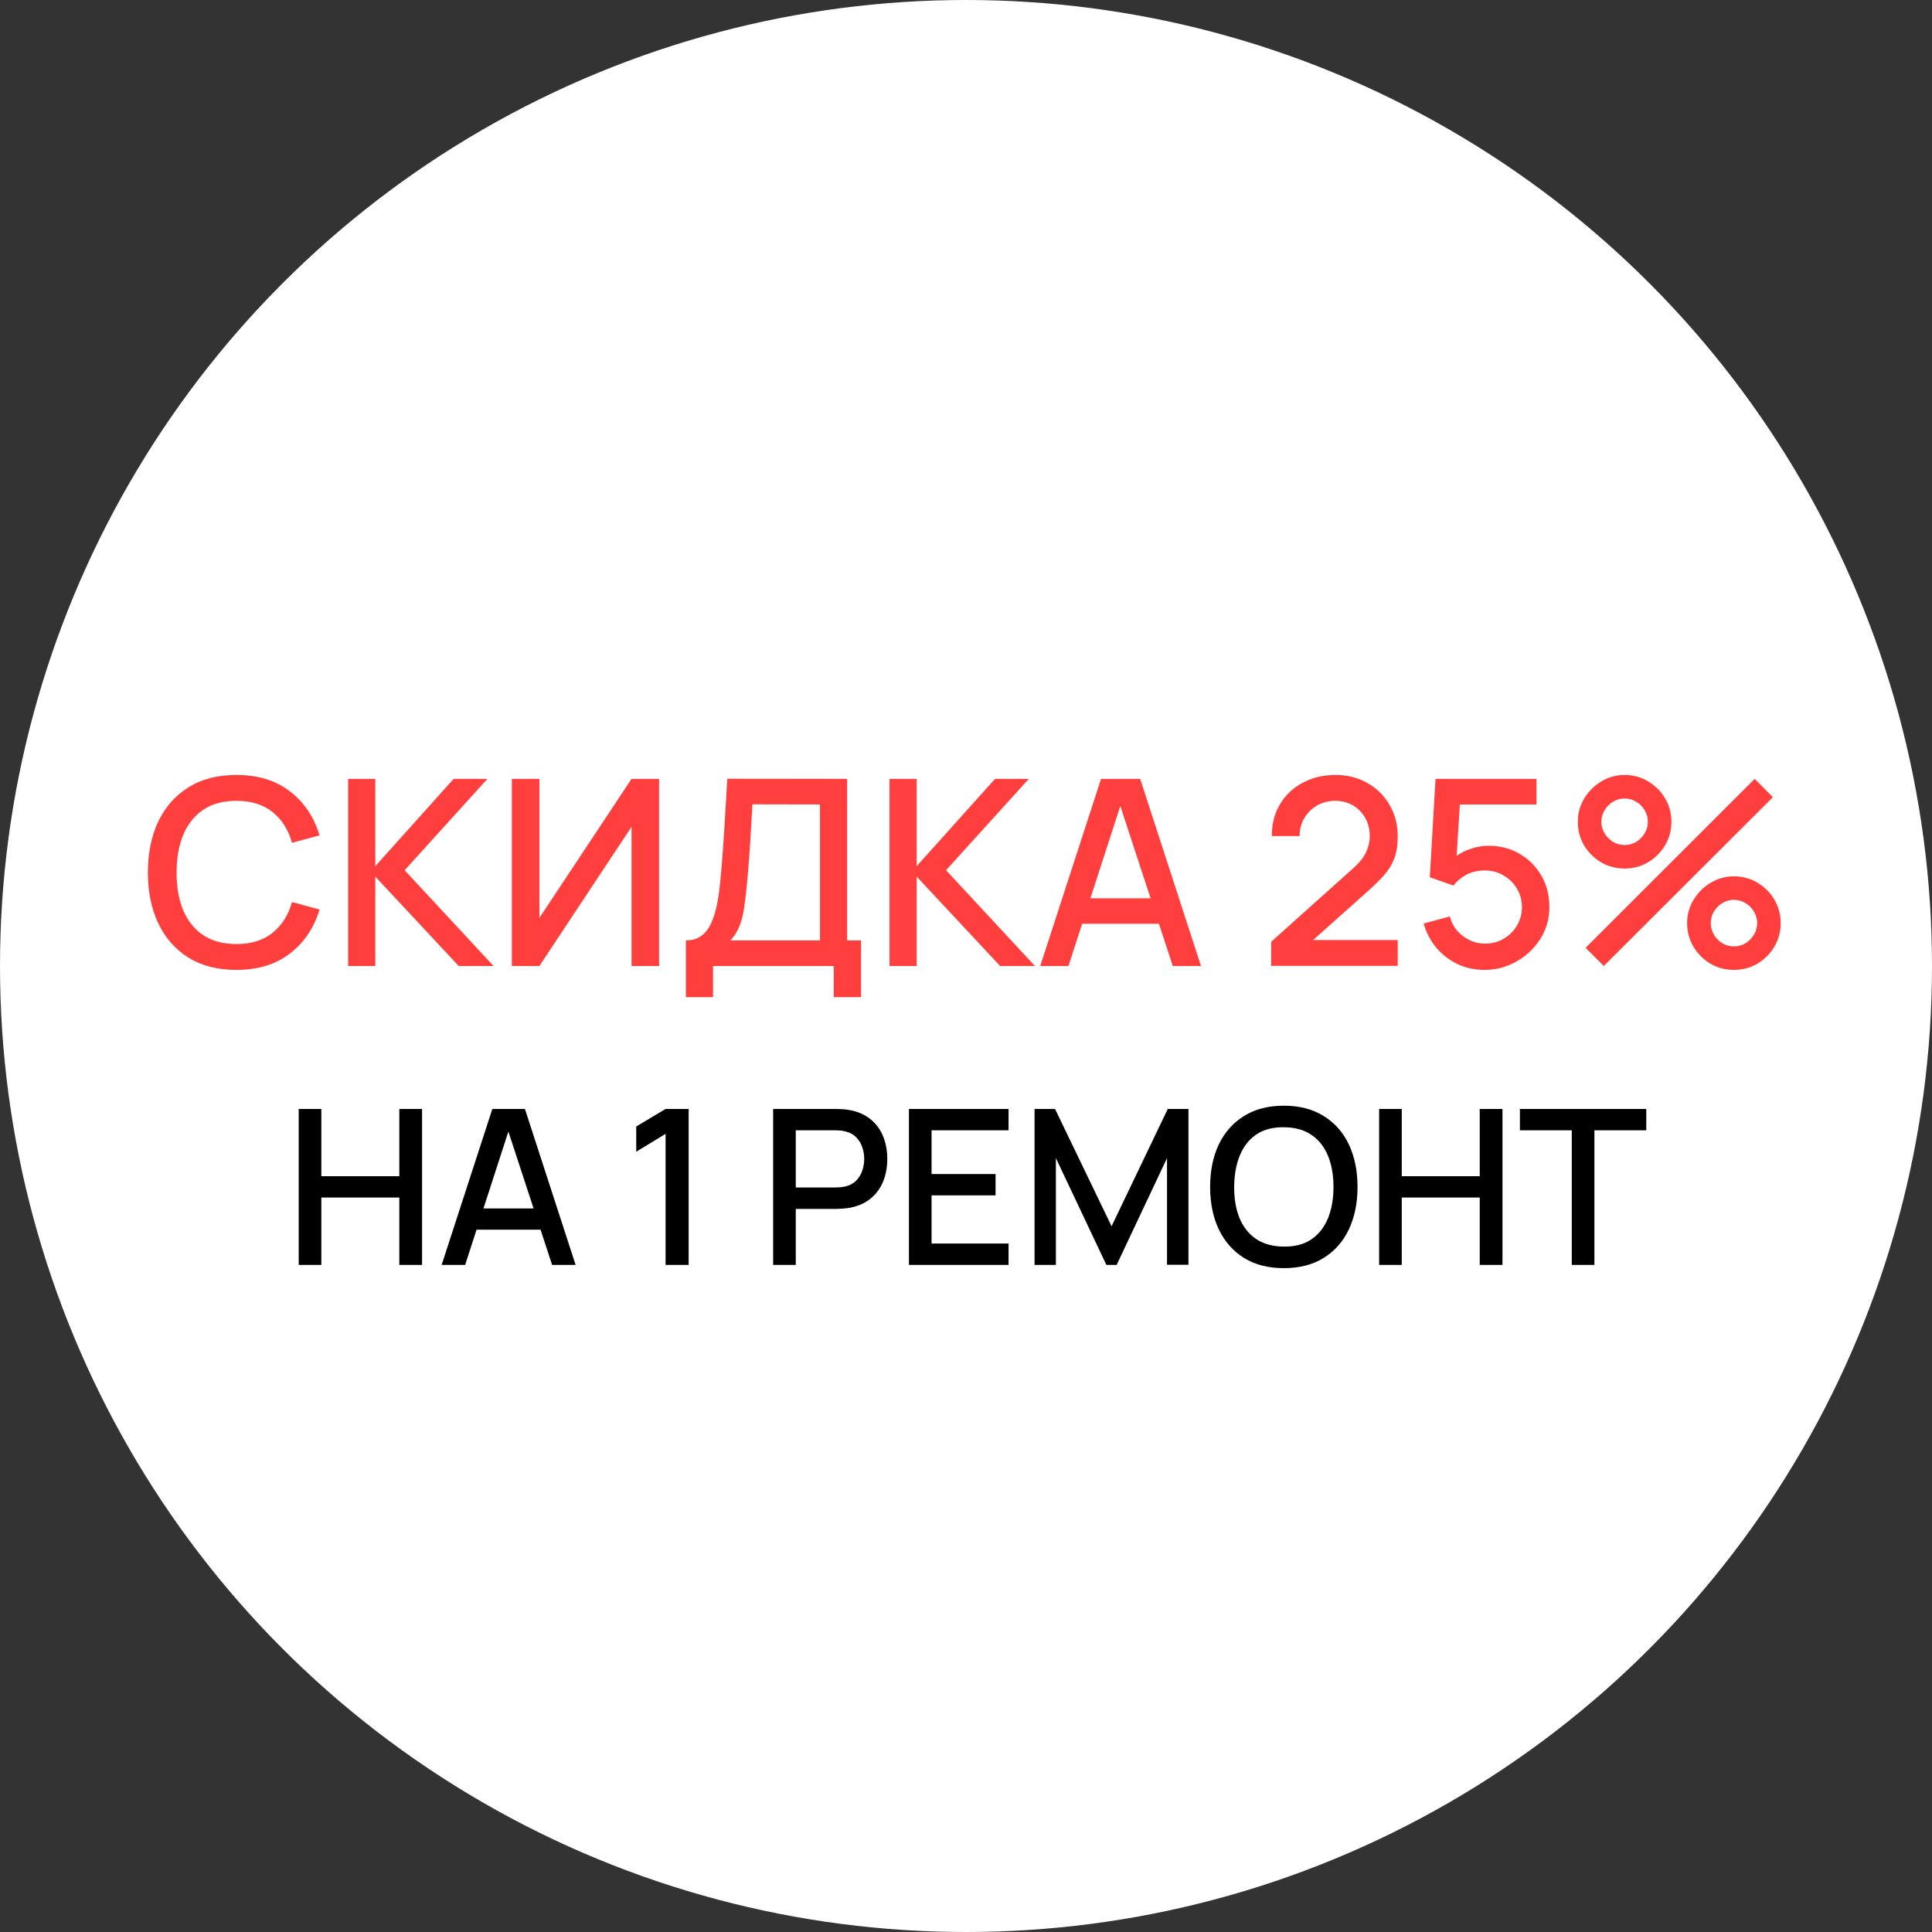
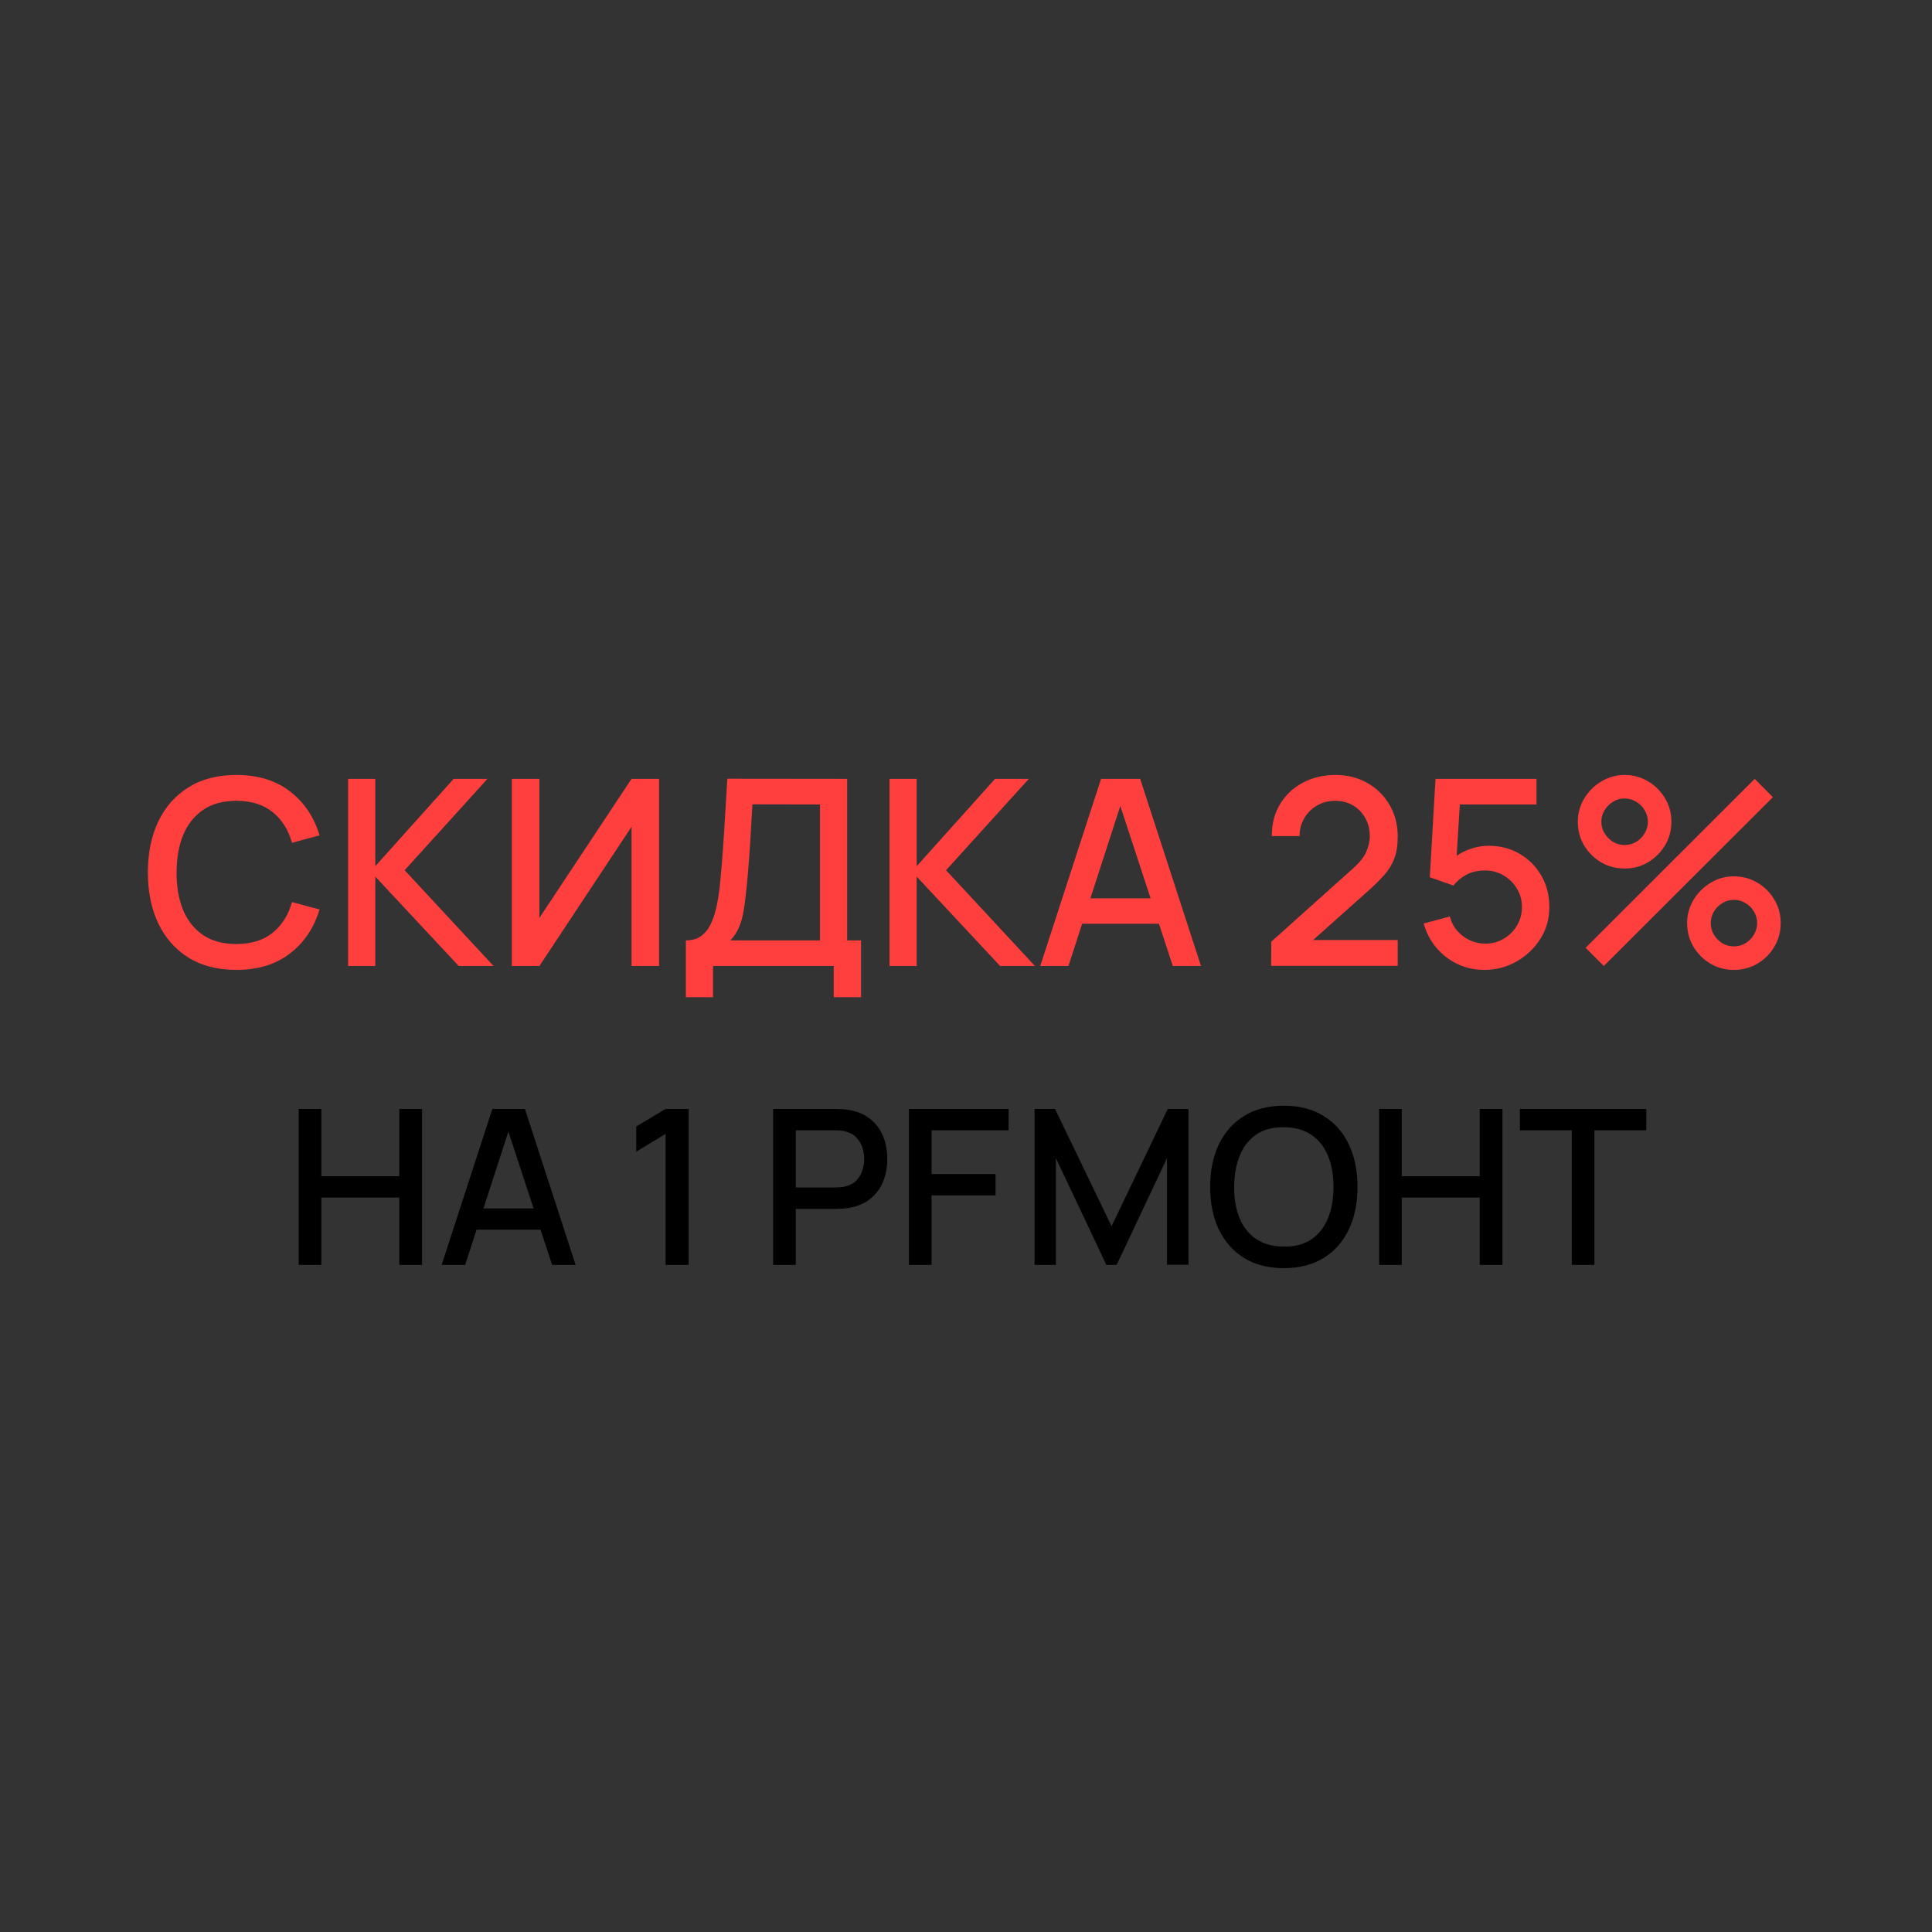
<svg xmlns="http://www.w3.org/2000/svg" width="446" height="446" viewBox="0 0 446 446" fill="none">
  <rect x="0" y="0" width="446" height="446" fill="#333333" stroke="none" />
-   <circle cx="223" cy="223" r="223" fill="white" />
  <path d="M54.568 223.9C50.248 223.9 46.568 222.96 43.528 221.08C40.488 219.18 38.158 216.54 36.538 213.16C34.938 209.78 34.138 205.86 34.138 201.4C34.138 196.94 34.938 193.02 36.538 189.64C38.158 186.26 40.488 183.63 43.528 181.75C46.568 179.85 50.248 178.9 54.568 178.9C59.548 178.9 63.668 180.16 66.928 182.68C70.208 185.2 72.488 188.59 73.768 192.85L67.408 194.56C66.568 191.54 65.068 189.17 62.908 187.45C60.768 185.73 57.988 184.87 54.568 184.87C51.508 184.87 48.958 185.56 46.918 186.94C44.878 188.32 43.338 190.25 42.298 192.73C41.278 195.21 40.768 198.1 40.768 201.4C40.748 204.7 41.248 207.59 42.268 210.07C43.308 212.55 44.848 214.48 46.888 215.86C48.948 217.24 51.508 217.93 54.568 217.93C57.988 217.93 60.768 217.07 62.908 215.35C65.068 213.61 66.568 211.24 67.408 208.24L73.768 209.95C72.488 214.21 70.208 217.6 66.928 220.12C63.668 222.64 59.548 223.9 54.568 223.9ZM80.366 223V179.8H86.636V199.96L104.726 179.8H112.526L93.416 200.89L113.936 223H105.896L86.636 202.36V223H80.366ZM152.149 223H145.789V190.87L124.519 223H118.159V179.8H124.519V211.9L145.789 179.8H152.149V223ZM158.332 230.2V217.09C159.812 217.09 161.032 216.72 161.992 215.98C162.952 215.22 163.712 214.19 164.272 212.89C164.852 211.57 165.292 210.07 165.592 208.39C165.912 206.71 166.152 204.94 166.312 203.08C166.552 200.56 166.752 198.1 166.912 195.7C167.092 193.28 167.252 190.78 167.392 188.2C167.552 185.62 167.722 182.81 167.902 179.77L195.562 179.8V217.09H198.772V230.2H192.472V223H164.602V230.2H158.332ZM168.622 217.09H189.292V185.71L173.692 185.68C173.552 187.88 173.432 189.97 173.332 191.95C173.232 193.93 173.102 195.93 172.942 197.95C172.802 199.95 172.622 202.1 172.402 204.4C172.182 206.6 171.952 208.47 171.712 210.01C171.472 211.53 171.112 212.85 170.632 213.97C170.172 215.09 169.502 216.13 168.622 217.09ZM205.346 223V179.8H211.616V199.96L229.706 179.8H237.506L218.396 200.89L238.916 223H230.876L211.616 202.36V223H205.346ZM240.139 223L254.179 179.8H263.209L277.249 223H270.739L257.809 183.58H259.429L246.649 223H240.139ZM247.429 213.25V207.37H269.989V213.25H247.429ZM293.443 222.97L293.473 217.39L312.283 200.53C313.803 199.19 314.833 197.91 315.373 196.69C315.933 195.47 316.213 194.25 316.213 193.03C316.213 191.49 315.873 190.11 315.193 188.89C314.513 187.65 313.573 186.67 312.373 185.95C311.173 185.23 309.793 184.87 308.233 184.87C306.633 184.87 305.203 185.25 303.943 186.01C302.703 186.75 301.733 187.74 301.033 188.98C300.333 190.22 299.993 191.56 300.013 193H293.593C293.593 190.2 294.223 187.75 295.483 185.65C296.763 183.53 298.513 181.88 300.733 180.7C302.953 179.5 305.493 178.9 308.353 178.9C311.073 178.9 313.513 179.52 315.673 180.76C317.833 181.98 319.533 183.66 320.773 185.8C322.033 187.94 322.663 190.38 322.663 193.12C322.663 195.1 322.403 196.78 321.883 198.16C321.363 199.54 320.583 200.82 319.543 202C318.503 203.18 317.203 204.46 315.643 205.84L301.123 218.8L300.433 217H322.663V222.97H293.443ZM342.668 223.9C340.448 223.9 338.378 223.45 336.458 222.55C334.558 221.63 332.928 220.37 331.568 218.77C330.208 217.15 329.238 215.29 328.658 213.19L334.688 211.57C335.028 212.85 335.608 213.96 336.428 214.9C337.268 215.84 338.248 216.57 339.368 217.09C340.488 217.59 341.648 217.84 342.848 217.84C344.428 217.84 345.858 217.46 347.138 216.7C348.438 215.94 349.458 214.92 350.198 213.64C350.958 212.36 351.338 210.95 351.338 209.41C351.338 207.83 350.948 206.4 350.168 205.12C349.408 203.84 348.378 202.83 347.078 202.09C345.798 201.33 344.388 200.95 342.848 200.95C341.088 200.95 339.598 201.3 338.378 202C337.158 202.7 336.208 203.51 335.528 204.43L330.068 202.51L331.388 179.8H354.698V185.71H334.598L337.148 183.34L336.098 200.35L334.868 198.76C336.008 197.62 337.368 196.75 338.948 196.15C340.528 195.55 342.098 195.25 343.658 195.25C346.338 195.25 348.728 195.87 350.828 197.11C352.948 198.35 354.618 200.04 355.838 202.18C357.058 204.3 357.668 206.71 357.668 209.41C357.668 212.09 356.978 214.53 355.598 216.73C354.218 218.91 352.388 220.65 350.108 221.95C347.828 223.25 345.348 223.9 342.668 223.9ZM370.239 223L366.039 218.8L405.069 179.8L409.269 184.03L370.239 223ZM400.269 223.9C398.289 223.9 396.479 223.42 394.839 222.46C393.219 221.48 391.919 220.18 390.939 218.56C389.959 216.92 389.469 215.1 389.469 213.1C389.469 211.14 389.969 209.34 390.969 207.7C391.969 206.06 393.289 204.75 394.929 203.77C396.569 202.79 398.349 202.3 400.269 202.3C402.249 202.3 404.059 202.79 405.699 203.77C407.339 204.73 408.639 206.03 409.599 207.67C410.579 209.29 411.069 211.1 411.069 213.1C411.069 215.1 410.579 216.92 409.599 218.56C408.639 220.18 407.339 221.48 405.699 222.46C404.059 223.42 402.249 223.9 400.269 223.9ZM400.269 218.47C401.249 218.47 402.139 218.23 402.939 217.75C403.759 217.25 404.409 216.59 404.889 215.77C405.389 214.95 405.639 214.06 405.639 213.1C405.639 212.14 405.389 211.25 404.889 210.43C404.409 209.61 403.759 208.96 402.939 208.48C402.139 207.98 401.249 207.73 400.269 207.73C399.309 207.73 398.419 207.98 397.599 208.48C396.799 208.96 396.149 209.61 395.649 210.43C395.169 211.25 394.929 212.14 394.929 213.1C394.929 214.06 395.169 214.95 395.649 215.77C396.149 216.59 396.799 217.25 397.599 217.75C398.419 218.23 399.309 218.47 400.269 218.47ZM375.039 200.5C373.059 200.5 371.249 200.02 369.609 199.06C367.969 198.08 366.659 196.78 365.679 195.16C364.719 193.52 364.239 191.7 364.239 189.7C364.239 187.74 364.739 185.94 365.739 184.3C366.739 182.66 368.059 181.35 369.699 180.37C371.339 179.39 373.119 178.9 375.039 178.9C377.019 178.9 378.819 179.39 380.439 180.37C382.079 181.33 383.389 182.63 384.369 184.27C385.349 185.89 385.839 187.7 385.839 189.7C385.839 191.7 385.349 193.52 384.369 195.16C383.389 196.78 382.079 198.08 380.439 199.06C378.819 200.02 377.019 200.5 375.039 200.5ZM375.039 195.07C375.999 195.07 376.889 194.83 377.709 194.35C378.529 193.85 379.179 193.19 379.659 192.37C380.159 191.55 380.409 190.66 380.409 189.7C380.409 188.74 380.159 187.85 379.659 187.03C379.179 186.21 378.529 185.56 377.709 185.08C376.889 184.58 375.999 184.33 375.039 184.33C374.079 184.33 373.189 184.58 372.369 185.08C371.569 185.56 370.919 186.21 370.419 187.03C369.919 187.85 369.669 188.74 369.669 189.7C369.669 190.66 369.919 191.55 370.419 192.37C370.919 193.19 371.569 193.85 372.369 194.35C373.169 194.83 374.059 195.07 375.039 195.07Z" fill="#FF3E3E" />
-   <path d="M68.956 292V256H74.181V271.525H92.181V256H97.431V292H92.181V276.45H74.181V292H68.956ZM101.954 292L113.654 256H121.179L132.879 292H127.454L116.679 259.15H118.029L107.379 292H101.954ZM108.029 283.875V278.975H126.829V283.875H108.029ZM153.649 292V261.75L146.874 265.875V260.05L153.649 256H158.974V292H153.649ZM178.478 292V256H193.028C193.378 256 193.811 256.017 194.328 256.05C194.844 256.067 195.336 256.117 195.803 256.2C197.803 256.517 199.469 257.2 200.803 258.25C202.153 259.3 203.161 260.625 203.828 262.225C204.494 263.825 204.828 265.592 204.828 267.525C204.828 269.475 204.494 271.25 203.828 272.85C203.161 274.45 202.153 275.775 200.803 276.825C199.469 277.875 197.803 278.558 195.803 278.875C195.336 278.942 194.836 278.992 194.303 279.025C193.786 279.058 193.361 279.075 193.028 279.075H183.703V292H178.478ZM183.703 274.125H192.828C193.161 274.125 193.528 274.108 193.928 274.075C194.344 274.042 194.736 273.983 195.103 273.9C196.169 273.65 197.028 273.192 197.678 272.525C198.328 271.842 198.794 271.058 199.078 270.175C199.361 269.292 199.503 268.408 199.503 267.525C199.503 266.642 199.361 265.767 199.078 264.9C198.794 264.017 198.328 263.242 197.678 262.575C197.028 261.892 196.169 261.425 195.103 261.175C194.736 261.075 194.344 261.008 193.928 260.975C193.528 260.942 193.161 260.925 192.828 260.925H183.703V274.125ZM209.825 292V256H232.825V260.925H215.05V271.025H229.825V275.95H215.05V287.075H232.825V292H209.825ZM238.829 292V256H243.554L256.604 283.075L269.579 256H274.354V291.975H269.404V267.35L257.779 292H255.404L243.754 267.35V292H238.829ZM296.383 292.75C292.783 292.75 289.717 291.967 287.183 290.4C284.65 288.817 282.708 286.617 281.358 283.8C280.025 280.983 279.358 277.717 279.358 274C279.358 270.283 280.025 267.017 281.358 264.2C282.708 261.383 284.65 259.192 287.183 257.625C289.717 256.042 292.783 255.25 296.383 255.25C299.967 255.25 303.025 256.042 305.558 257.625C308.108 259.192 310.05 261.383 311.383 264.2C312.717 267.017 313.383 270.283 313.383 274C313.383 277.717 312.717 280.983 311.383 283.8C310.05 286.617 308.108 288.817 305.558 290.4C303.025 291.967 299.967 292.75 296.383 292.75ZM296.383 287.775C298.933 287.808 301.05 287.25 302.733 286.1C304.433 284.933 305.708 283.317 306.558 281.25C307.408 279.167 307.833 276.75 307.833 274C307.833 271.25 307.408 268.85 306.558 266.8C305.708 264.733 304.433 263.125 302.733 261.975C301.05 260.825 298.933 260.242 296.383 260.225C293.833 260.192 291.708 260.75 290.008 261.9C288.325 263.05 287.058 264.667 286.208 266.75C285.358 268.833 284.925 271.25 284.908 274C284.892 276.75 285.308 279.158 286.158 281.225C287.008 283.275 288.283 284.875 289.983 286.025C291.7 287.175 293.833 287.758 296.383 287.775ZM318.37 292V256H323.595V271.525H341.595V256H346.845V292H341.595V276.45H323.595V292H318.37ZM362.843 292V260.925H350.868V256H380.043V260.925H368.068V292H362.843Z" fill="black" />
+   <path d="M68.956 292V256H74.181V271.525H92.181V256H97.431V292H92.181V276.45H74.181V292H68.956ZM101.954 292L113.654 256H121.179L132.879 292H127.454L116.679 259.15H118.029L107.379 292H101.954ZM108.029 283.875V278.975H126.829V283.875H108.029ZM153.649 292V261.75L146.874 265.875V260.05L153.649 256H158.974V292H153.649ZM178.478 292V256H193.028C193.378 256 193.811 256.017 194.328 256.05C194.844 256.067 195.336 256.117 195.803 256.2C197.803 256.517 199.469 257.2 200.803 258.25C202.153 259.3 203.161 260.625 203.828 262.225C204.494 263.825 204.828 265.592 204.828 267.525C204.828 269.475 204.494 271.25 203.828 272.85C203.161 274.45 202.153 275.775 200.803 276.825C199.469 277.875 197.803 278.558 195.803 278.875C195.336 278.942 194.836 278.992 194.303 279.025C193.786 279.058 193.361 279.075 193.028 279.075H183.703V292H178.478ZM183.703 274.125H192.828C193.161 274.125 193.528 274.108 193.928 274.075C194.344 274.042 194.736 273.983 195.103 273.9C196.169 273.65 197.028 273.192 197.678 272.525C198.328 271.842 198.794 271.058 199.078 270.175C199.361 269.292 199.503 268.408 199.503 267.525C199.503 266.642 199.361 265.767 199.078 264.9C198.794 264.017 198.328 263.242 197.678 262.575C197.028 261.892 196.169 261.425 195.103 261.175C194.736 261.075 194.344 261.008 193.928 260.975C193.528 260.942 193.161 260.925 192.828 260.925H183.703V274.125ZM209.825 292V256H232.825V260.925H215.05V271.025H229.825V275.95H215.05V287.075V292H209.825ZM238.829 292V256H243.554L256.604 283.075L269.579 256H274.354V291.975H269.404V267.35L257.779 292H255.404L243.754 267.35V292H238.829ZM296.383 292.75C292.783 292.75 289.717 291.967 287.183 290.4C284.65 288.817 282.708 286.617 281.358 283.8C280.025 280.983 279.358 277.717 279.358 274C279.358 270.283 280.025 267.017 281.358 264.2C282.708 261.383 284.65 259.192 287.183 257.625C289.717 256.042 292.783 255.25 296.383 255.25C299.967 255.25 303.025 256.042 305.558 257.625C308.108 259.192 310.05 261.383 311.383 264.2C312.717 267.017 313.383 270.283 313.383 274C313.383 277.717 312.717 280.983 311.383 283.8C310.05 286.617 308.108 288.817 305.558 290.4C303.025 291.967 299.967 292.75 296.383 292.75ZM296.383 287.775C298.933 287.808 301.05 287.25 302.733 286.1C304.433 284.933 305.708 283.317 306.558 281.25C307.408 279.167 307.833 276.75 307.833 274C307.833 271.25 307.408 268.85 306.558 266.8C305.708 264.733 304.433 263.125 302.733 261.975C301.05 260.825 298.933 260.242 296.383 260.225C293.833 260.192 291.708 260.75 290.008 261.9C288.325 263.05 287.058 264.667 286.208 266.75C285.358 268.833 284.925 271.25 284.908 274C284.892 276.75 285.308 279.158 286.158 281.225C287.008 283.275 288.283 284.875 289.983 286.025C291.7 287.175 293.833 287.758 296.383 287.775ZM318.37 292V256H323.595V271.525H341.595V256H346.845V292H341.595V276.45H323.595V292H318.37ZM362.843 292V260.925H350.868V256H380.043V260.925H368.068V292H362.843Z" fill="black" />
</svg>